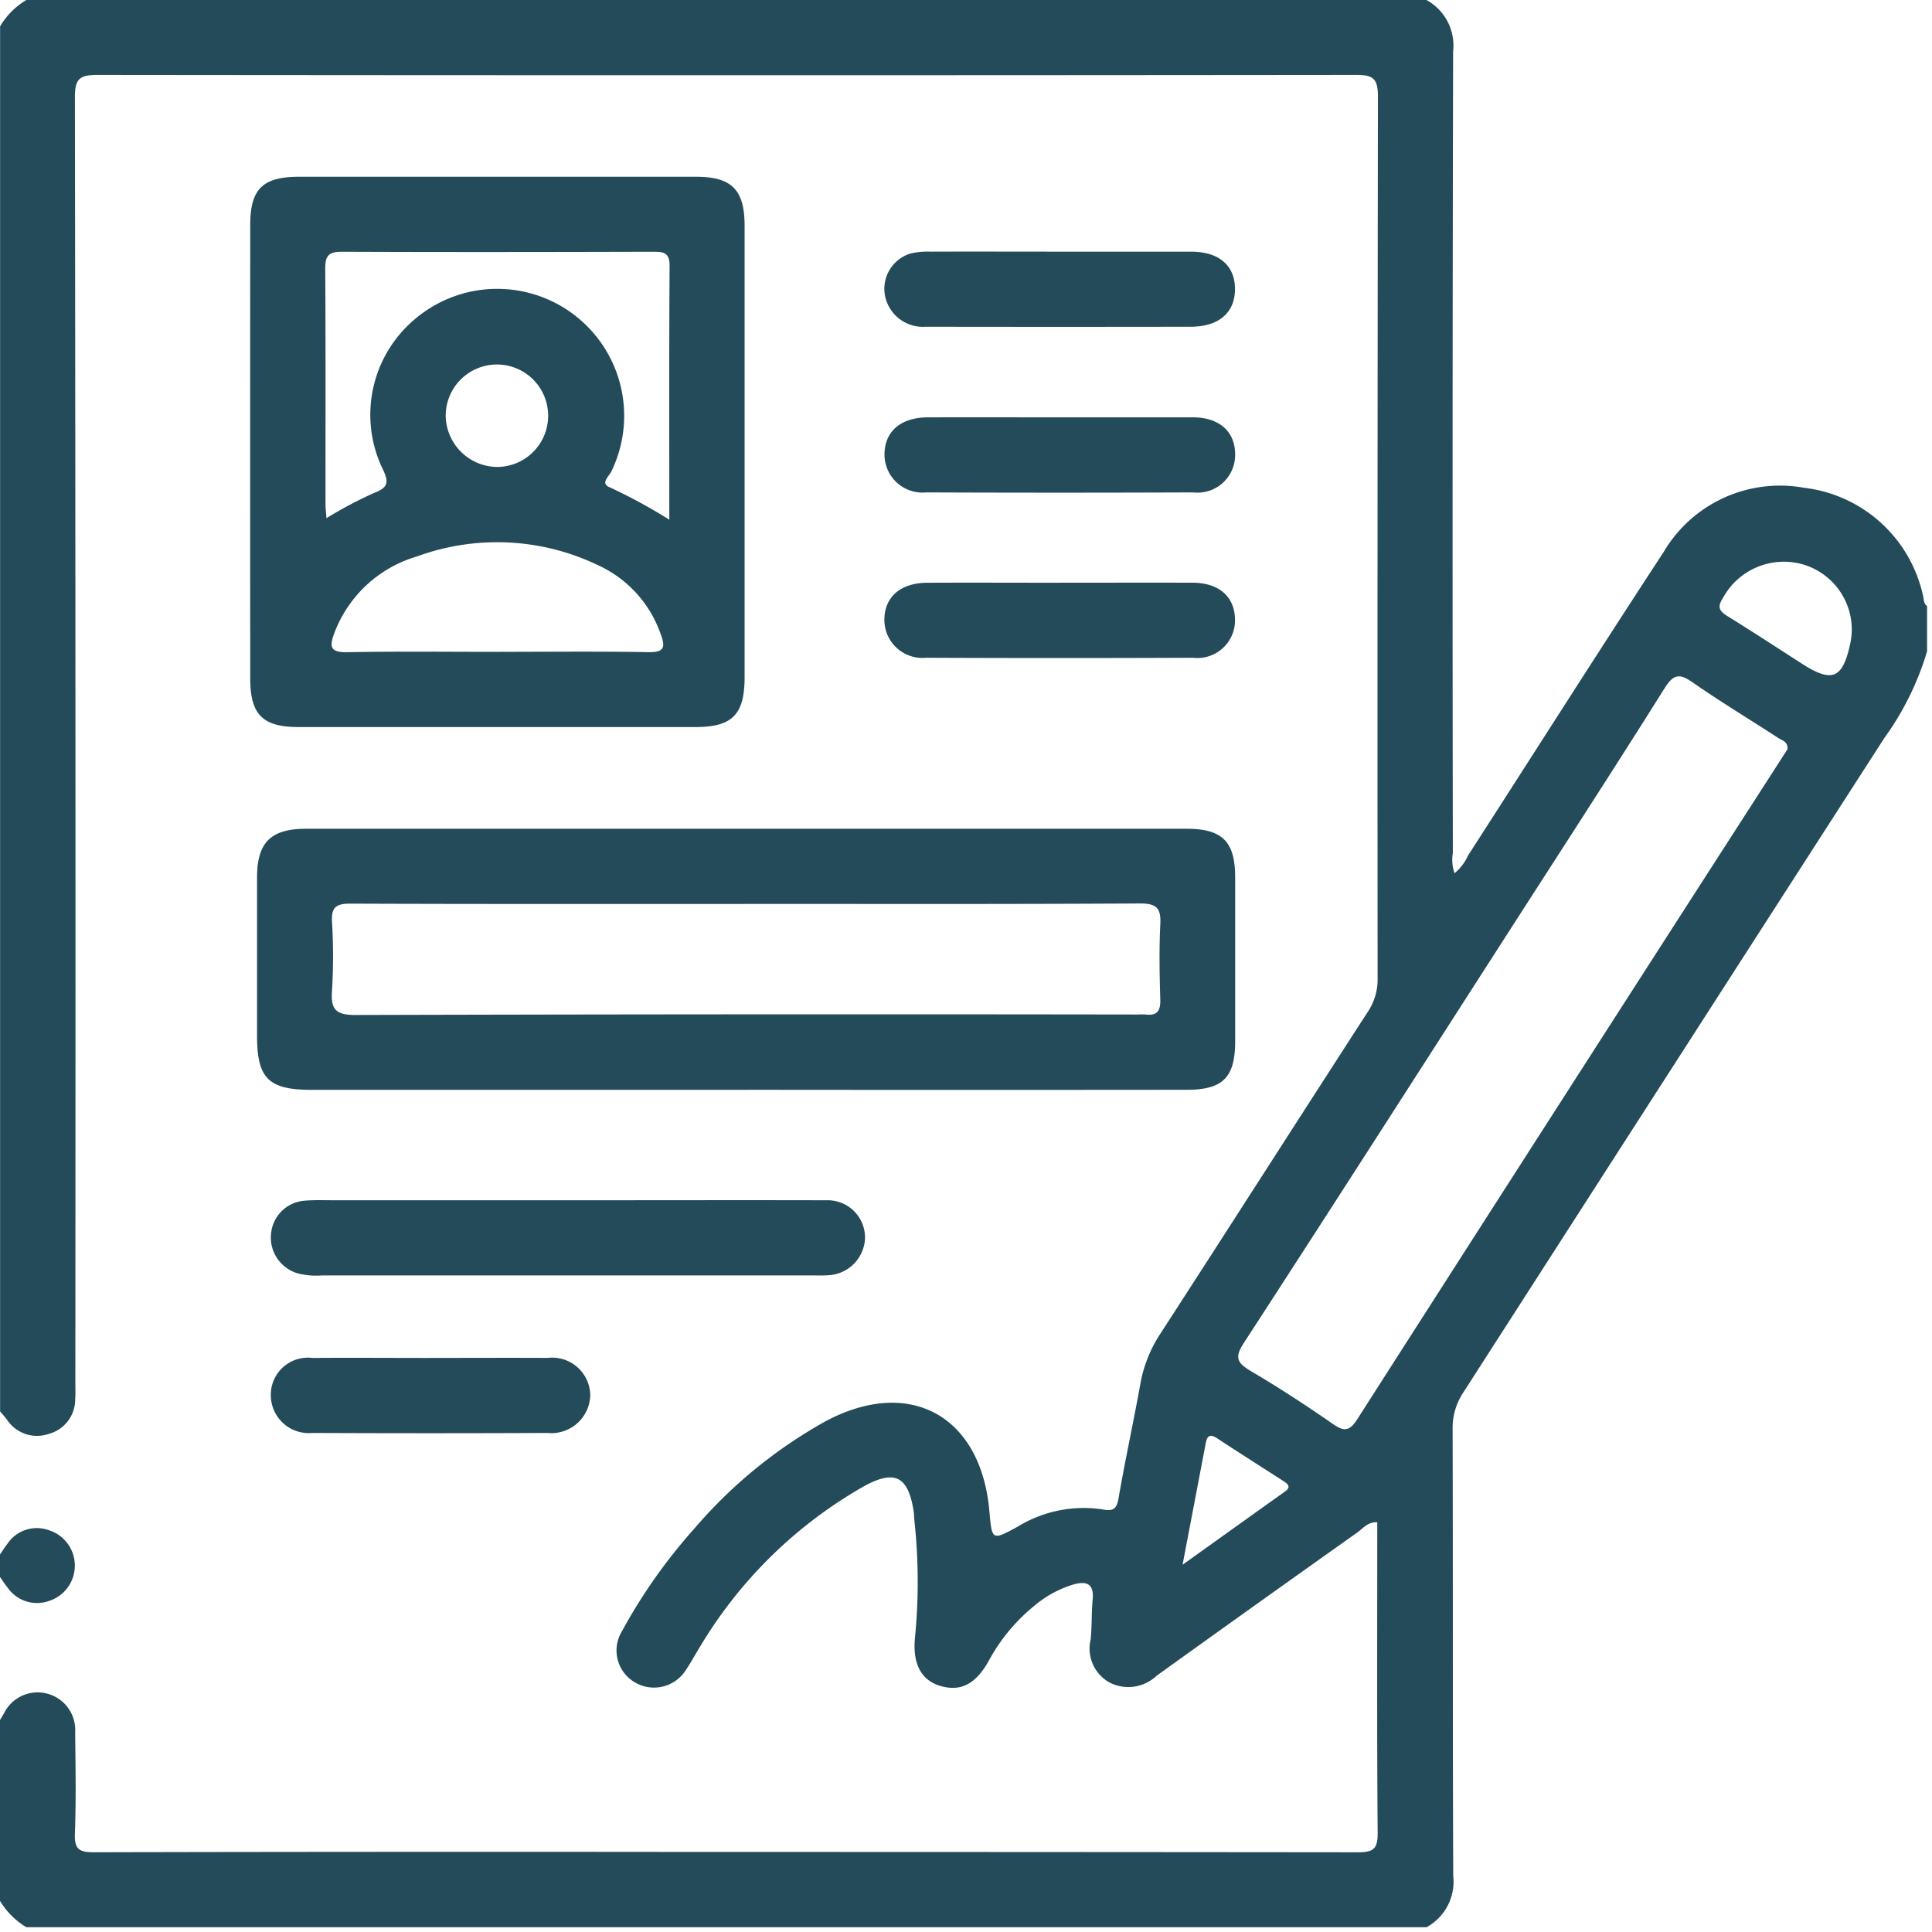
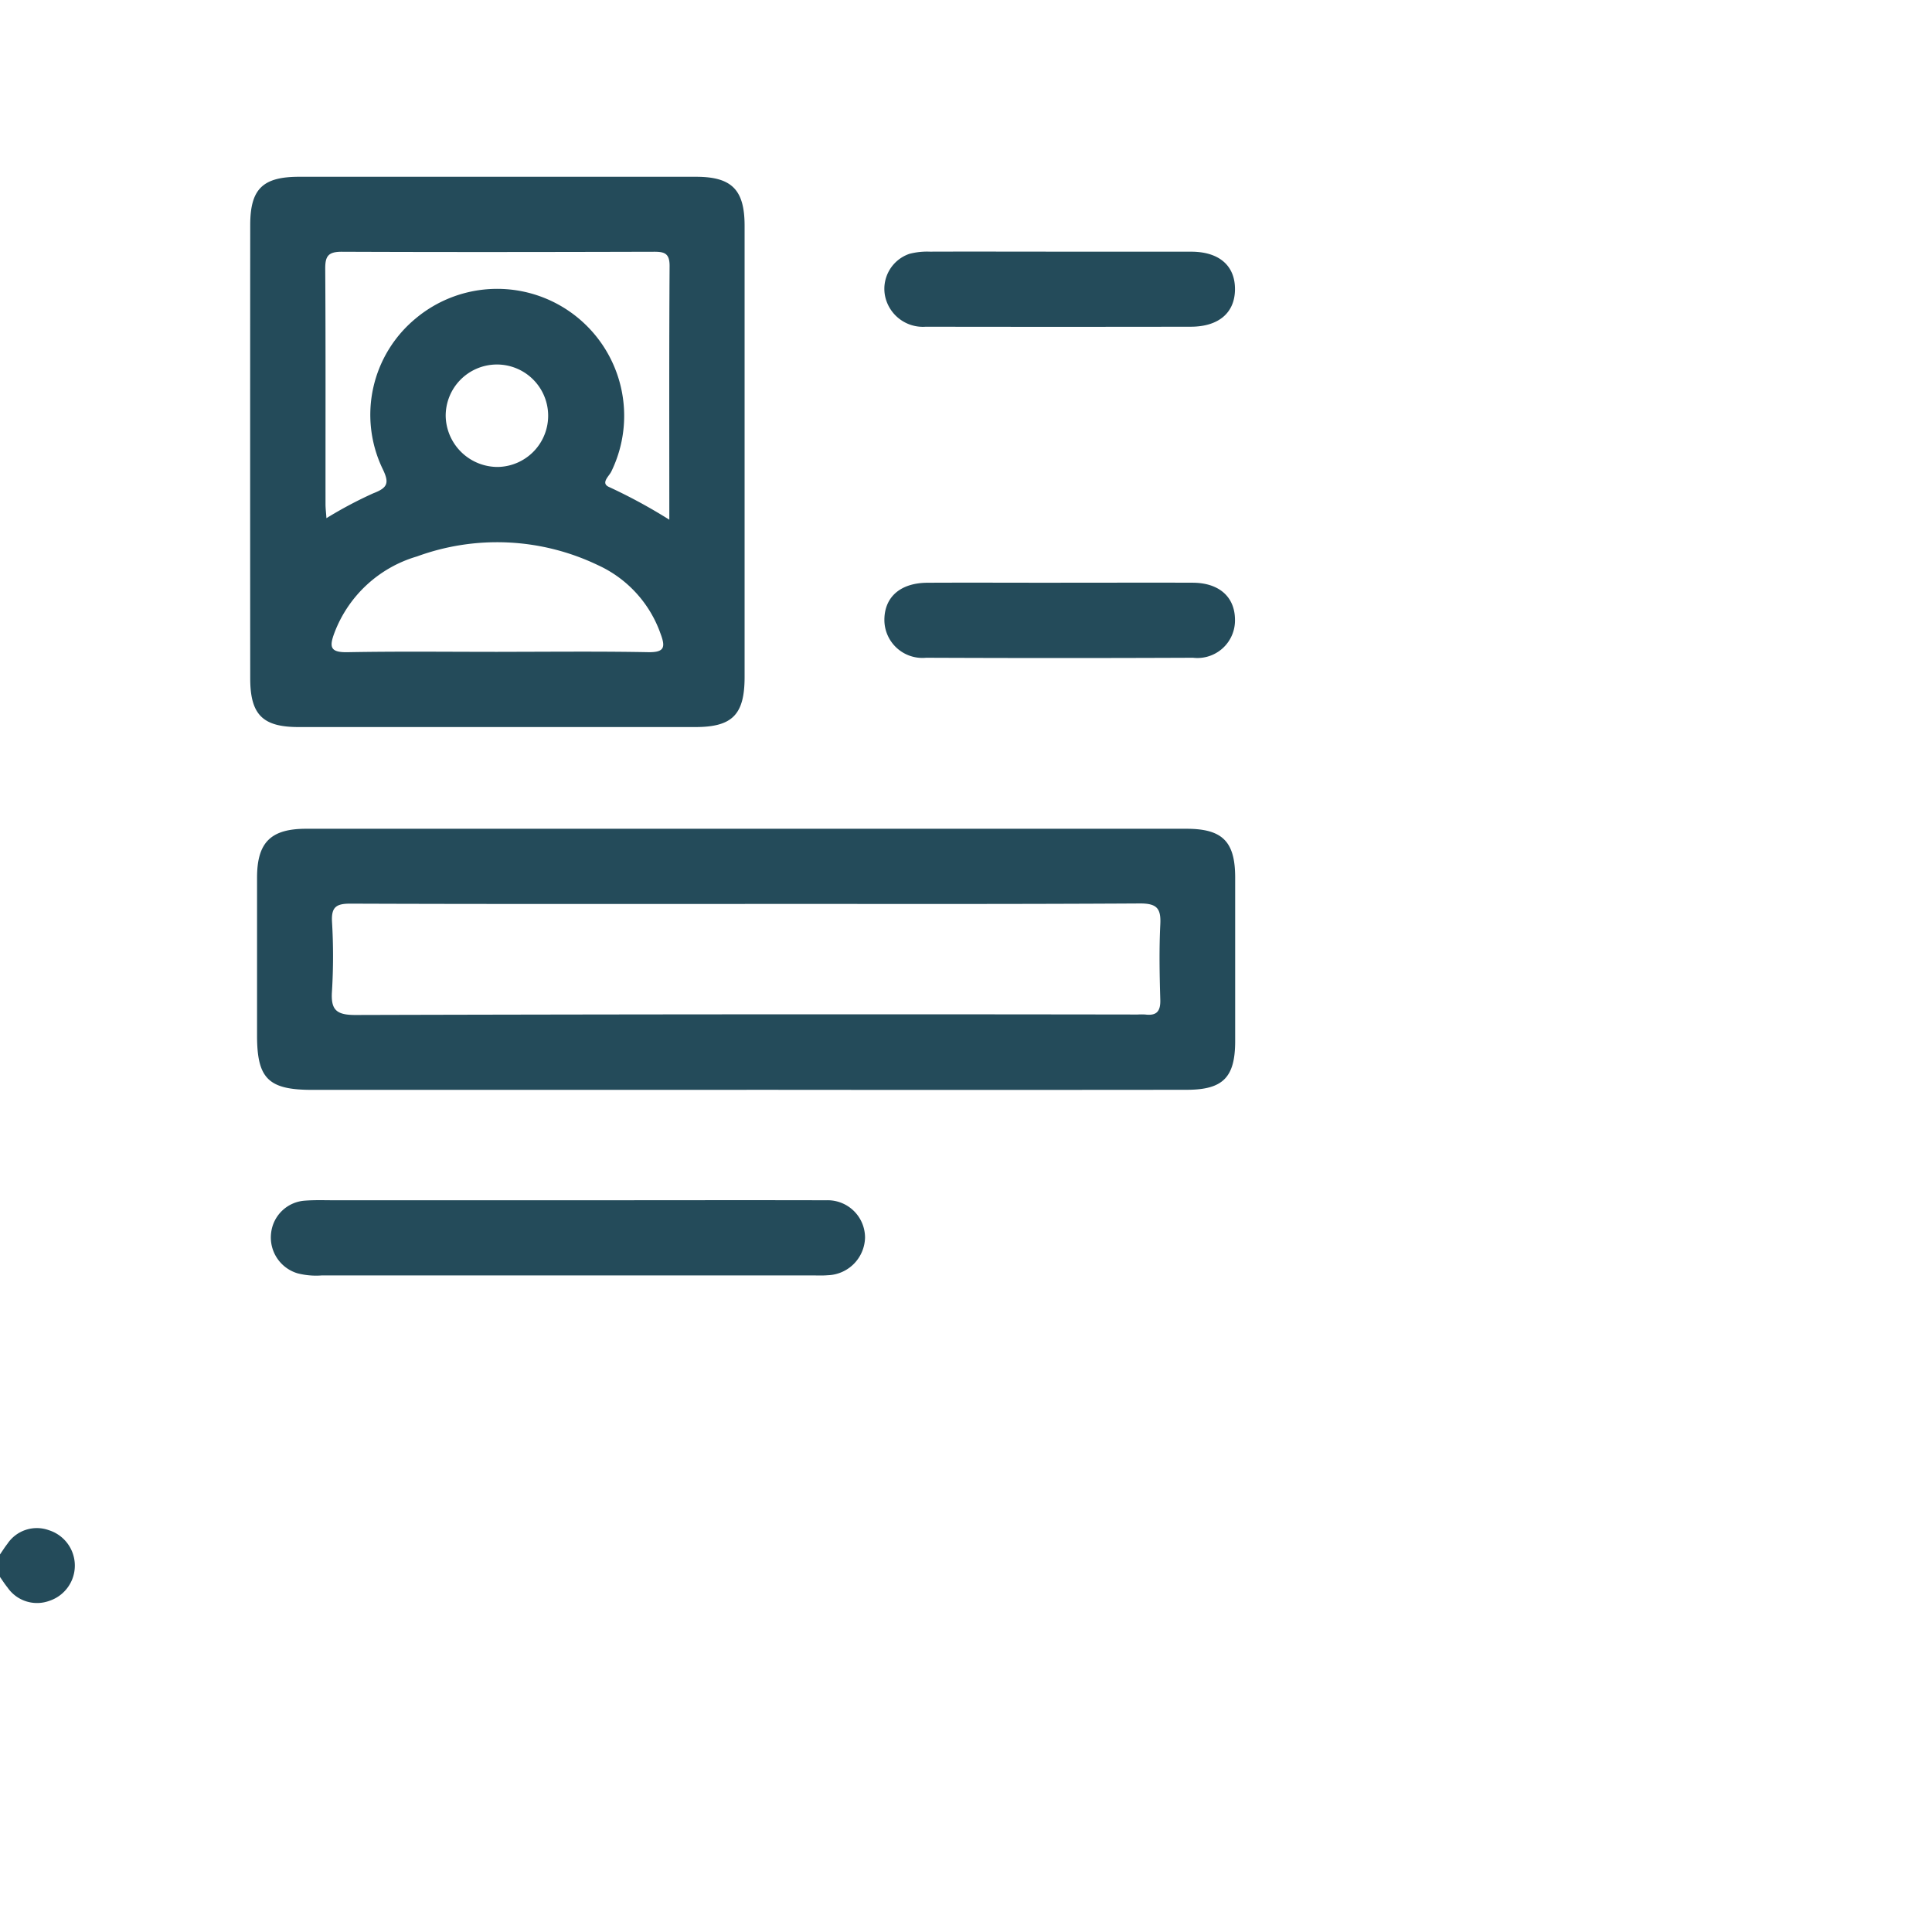
<svg xmlns="http://www.w3.org/2000/svg" id="Group_532" data-name="Group 532" width="62" height="62" viewBox="0 0 62 62">
  <defs fill="#000000">
    <clipPath id="clip-path" fill="#000000">
      <rect id="Rectangle_352" data-name="Rectangle 352" width="62" height="62" fill="#244b5a" />
    </clipPath>
  </defs>
  <g id="Group_531" data-name="Group 531" clip-path="url(#clip-path)">
-     <path id="Path_3063" data-name="Path 3063" d="M0,55.2c.041-.069.08-.139.122-.207a1.206,1.206,0,0,1,2.29.6c.012,1.087.031,2.175-.009,3.26-.018.492.146.589.6.588q9.6-.021,19.2-.01,10.687,0,21.375.011c.5,0,.637-.112.633-.623-.025-3.16-.013-6.32-.013-9.48V48.85c-.307-.014-.459.2-.644.332q-3.225,2.286-6.435,4.593A1.323,1.323,0,0,1,35.618,54,1.248,1.248,0,0,1,35,52.611c.045-.419.023-.846.064-1.266.054-.552-.22-.617-.655-.486a3.53,3.53,0,0,0-1.207.665,5.855,5.855,0,0,0-1.459,1.75c-.418.763-.9,1.016-1.543.836-.611-.17-.917-.676-.839-1.539a18.244,18.244,0,0,0-.013-3.735c-.014-.12-.012-.242-.031-.361-.176-1.088-.595-1.321-1.572-.79a14.415,14.415,0,0,0-5.32,5.227c-.138.222-.261.454-.408.669a1.207,1.207,0,0,1-1.634.413,1.182,1.182,0,0,1-.434-1.628,17.476,17.476,0,0,1,2.323-3.3A15.372,15.372,0,0,1,26.5,45.606c2.7-1.435,4.981-.17,5.25,2.885.084.952.083.95.911.5a4.048,4.048,0,0,1,2.722-.552c.328.061.45,0,.511-.349.212-1.228.479-2.446.7-3.672a4.282,4.282,0,0,1,.636-1.607c2.23-3.444,4.439-6.9,6.668-10.346a1.856,1.856,0,0,0,.311-1.067Q44.2,17.239,44.219,3.08c0-.575-.176-.676-.7-.676q-20.2.021-40.395,0c-.582,0-.721.137-.72.72q.028,20.59.014,41.18c0,.2.009.4-.005.6a1.146,1.146,0,0,1-.858,1.114,1.152,1.152,0,0,1-1.331-.459c-.069-.092-.147-.177-.221-.266V.845A2.421,2.421,0,0,1,.845,0H45.777a1.665,1.665,0,0,1,.855,1.646q-.029,12.863-.009,25.725a1.309,1.309,0,0,0,.055.652,1.576,1.576,0,0,0,.433-.569c2.092-3.246,4.161-6.507,6.276-9.738a4.335,4.335,0,0,1,4.505-2.063,4.436,4.436,0,0,1,3.821,3.47c.032.113.011.245.129.323V20.9a9.223,9.223,0,0,1-1.373,2.786q-6.756,10.49-13.5,20.985a2.046,2.046,0,0,0-.353,1.174c.013,4.786,0,9.571.02,14.357a1.665,1.665,0,0,1-.855,1.644H.845A2.453,2.453,0,0,1,0,61V55.2M57.363,24.03c.014-.234-.18-.27-.3-.35-.91-.593-1.842-1.153-2.732-1.773-.419-.292-.615-.295-.911.177-1.69,2.69-3.42,5.355-5.138,8.027-2.783,4.33-5.559,8.665-8.364,12.982-.3.459-.229.637.212.9.9.53,1.776,1.1,2.638,1.7.357.245.53.254.788-.148q6.78-10.593,13.591-21.166l.218-.341m2.06-3.761a2.183,2.183,0,0,0-1.6-2.174A2.226,2.226,0,0,0,55.3,19.173c-.194.3-.143.425.137.6.8.495,1.594,1.014,2.388,1.525.983.632,1.317.485,1.562-.694a2.792,2.792,0,0,0,.038-.333M37.95,50.215c1.173-.839,2.223-1.593,3.276-2.342.226-.16.1-.253-.048-.349-.706-.456-1.417-.905-2.119-1.367-.212-.139-.316-.1-.363.143-.238,1.254-.478,2.507-.746,3.915" fill="#244b5a" />
    <path id="Path_3064" data-name="Path 3064" d="M0,305.343c.078-.113.151-.231.236-.339a1.136,1.136,0,0,1,1.333-.439,1.191,1.191,0,0,1,.008,2.269A1.149,1.149,0,0,1,.239,306.4c-.087-.106-.16-.223-.239-.335v-.725" transform="translate(0 -255.459)" fill="#244b5a" />
    <path id="Path_3065" data-name="Path 3065" d="M65.705,44.091q0,3.591,0,7.182c0,1.208-.391,1.607-1.578,1.608q-6.367,0-12.734,0c-1.157,0-1.553-.4-1.553-1.565q-.005-7.272,0-14.545c0-1.158.4-1.549,1.571-1.549q6.367,0,12.734,0c1.146,0,1.559.414,1.56,1.567q0,3.651,0,7.3m-13.421,2.09a13.277,13.277,0,0,1,1.506-.8c.471-.18.518-.337.294-.794a4.008,4.008,0,0,1,1.062-4.813,4.075,4.075,0,0,1,6.282,4.908c-.071.152-.357.376-.067.5a17.235,17.235,0,0,1,1.928,1.047c0-2.794-.008-5.47.009-8.147,0-.4-.163-.453-.5-.452-3.341.009-6.682.014-10.023,0-.439,0-.531.148-.528.552.016,2.516.007,5.032.009,7.548,0,.136.018.271.03.455m5.5,4.284c1.608,0,3.216-.019,4.824.011.523.01.56-.158.4-.586a3.806,3.806,0,0,0-2.019-2.21,7.477,7.477,0,0,0-5.8-.276,4.047,4.047,0,0,0-2.648,2.449c-.173.461-.135.634.42.624,1.608-.03,3.216-.011,4.824-.011m.006-5.934a1.644,1.644,0,1,0-1.68-1.625,1.668,1.668,0,0,0,1.68,1.625" transform="translate(-41.81 -29.549)" fill="#244b5a" />
    <path id="Path_3066" data-name="Path 3066" d="M66.92,173.515H52.976c-1.4,0-1.763-.364-1.764-1.738,0-1.69,0-3.38,0-5.071,0-1.131.439-1.569,1.573-1.57q14.125,0,28.25,0c1.158,0,1.564.409,1.566,1.56q0,2.626,0,5.252c0,1.167-.388,1.564-1.557,1.565q-7.062.007-14.125,0m-.049-5.964c-4.223,0-8.446.006-12.67-.01-.445,0-.605.11-.583.57a18.575,18.575,0,0,1,0,2.231c-.044.606.134.774.757.772q12.549-.034,25.1-.015a1.975,1.975,0,0,1,.241,0c.364.045.494-.1.483-.475-.024-.8-.039-1.61,0-2.412.028-.519-.109-.68-.657-.677-4.223.025-8.446.014-12.67.014" transform="translate(-42.963 -138.54)" fill="#244b5a" />
    <path id="Path_3067" data-name="Path 3067" d="M63.516,239.144c2.757,0,5.514-.007,8.271,0a1.2,1.2,0,0,1,1.249,1.2,1.238,1.238,0,0,1-1.2,1.206c-.16.014-.322.006-.483.006H67.192q-5.8,0-11.591,0a2.383,2.383,0,0,1-.777-.068,1.2,1.2,0,0,1-.847-1.3,1.17,1.17,0,0,1,1.088-1.032c.32-.025.643-.012.965-.012h7.486Z" transform="translate(-45.276 -200.626)" fill="#244b5a" />
    <path id="Path_3068" data-name="Path 3068" d="M181.888,50.148c1.387,0,2.775,0,4.162,0,.9,0,1.411.45,1.407,1.208s-.53,1.2-1.423,1.2q-4.253.007-8.5,0a1.24,1.24,0,0,1-1.311-1.009,1.186,1.186,0,0,1,.793-1.332,2.28,2.28,0,0,1,.655-.068c1.407-.005,2.815,0,4.222,0" transform="translate(-147.825 -42.071)" fill="#244b5a" />
-     <path id="Path_3069" data-name="Path 3069" d="M181.9,83.15c1.407,0,2.815,0,4.222,0,.853,0,1.358.453,1.361,1.189a1.21,1.21,0,0,1-1.351,1.22q-4.282.017-8.565,0a1.22,1.22,0,0,1-1.336-1.24c.013-.725.527-1.165,1.386-1.168,1.427-.005,2.855,0,4.282,0" transform="translate(-147.846 -69.757)" fill="#244b5a" />
    <path id="Path_3070" data-name="Path 3070" d="M181.891,116.107c1.407,0,2.815-.005,4.222,0,.854,0,1.361.454,1.365,1.185a1.206,1.206,0,0,1-1.347,1.223q-4.282.018-8.564,0a1.221,1.221,0,0,1-1.34-1.235c.011-.725.523-1.168,1.383-1.172,1.427-.007,2.855,0,4.282,0" transform="translate(-147.846 -97.407)" fill="#244b5a" />
-     <path id="Path_3071" data-name="Path 3071" d="M59.057,270.6c1.268,0,2.535-.006,3.8,0a1.224,1.224,0,0,1,1.373,1.194,1.248,1.248,0,0,1-1.373,1.214q-3.772.017-7.545,0a1.219,1.219,0,0,1-1.333-1.244,1.189,1.189,0,0,1,1.333-1.163c1.247-.01,2.495,0,3.742,0" transform="translate(-45.288 -227.023)" fill="#244b5a" />
  </g>
</svg>